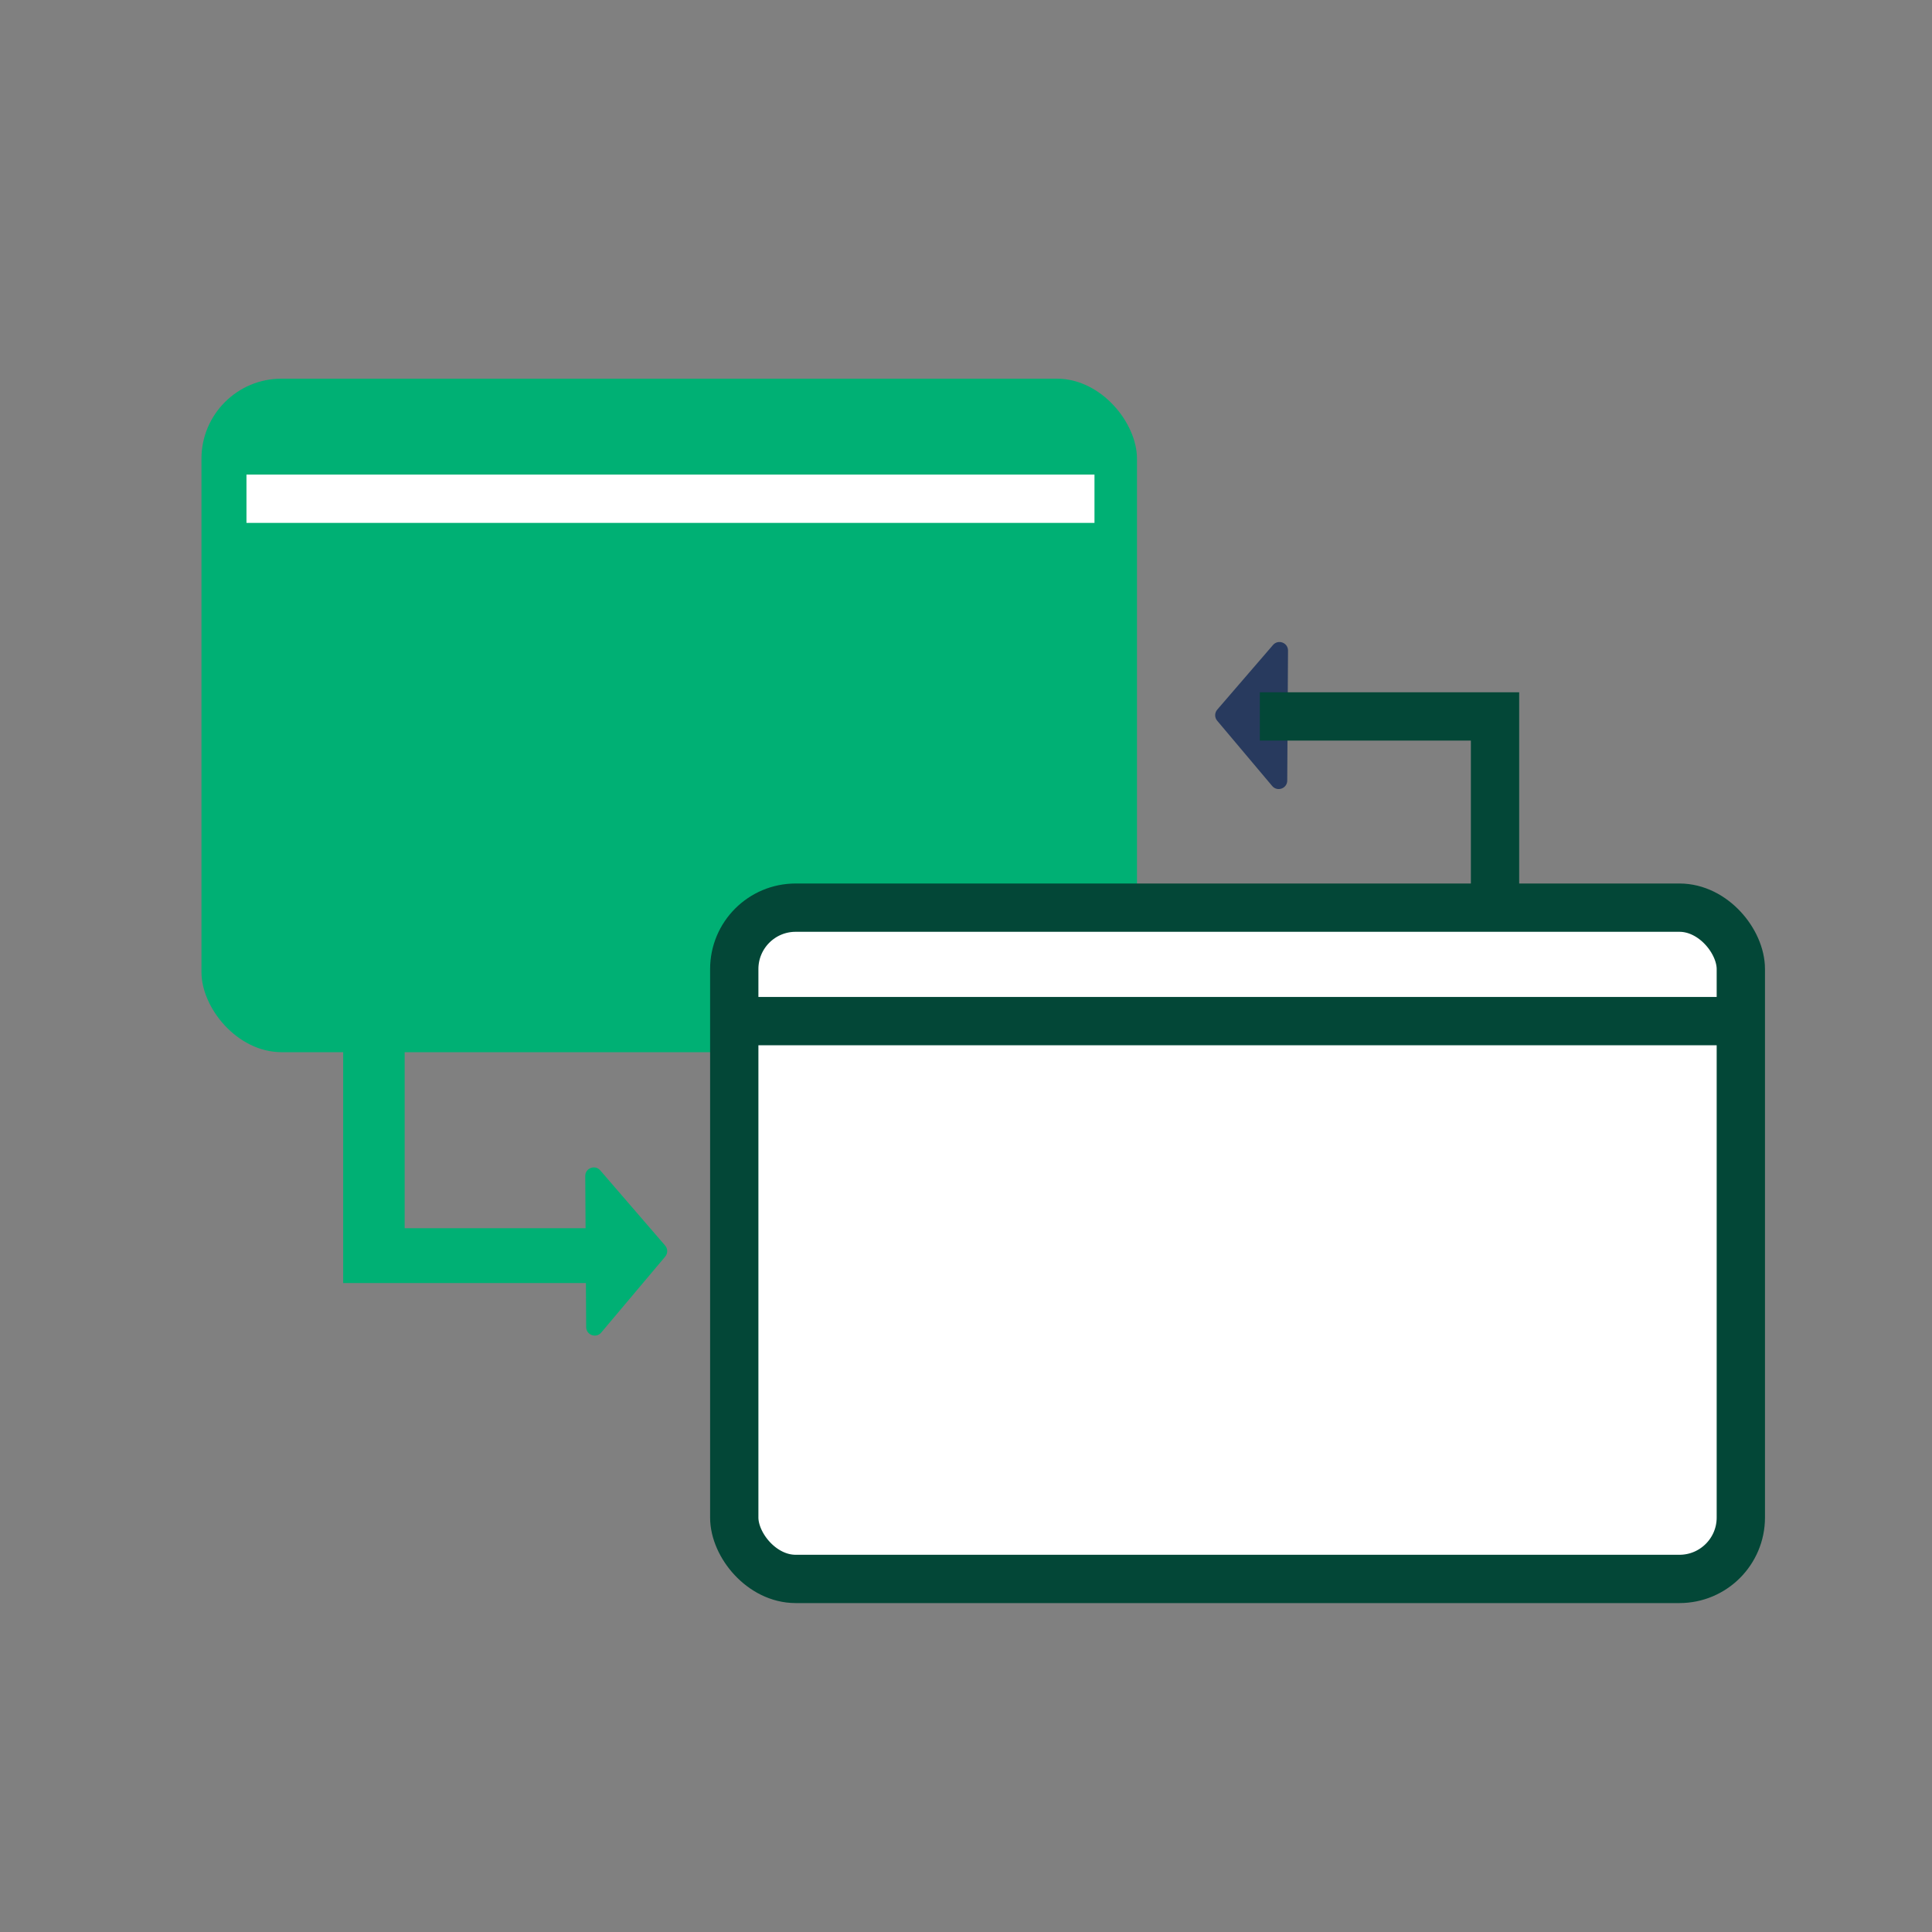
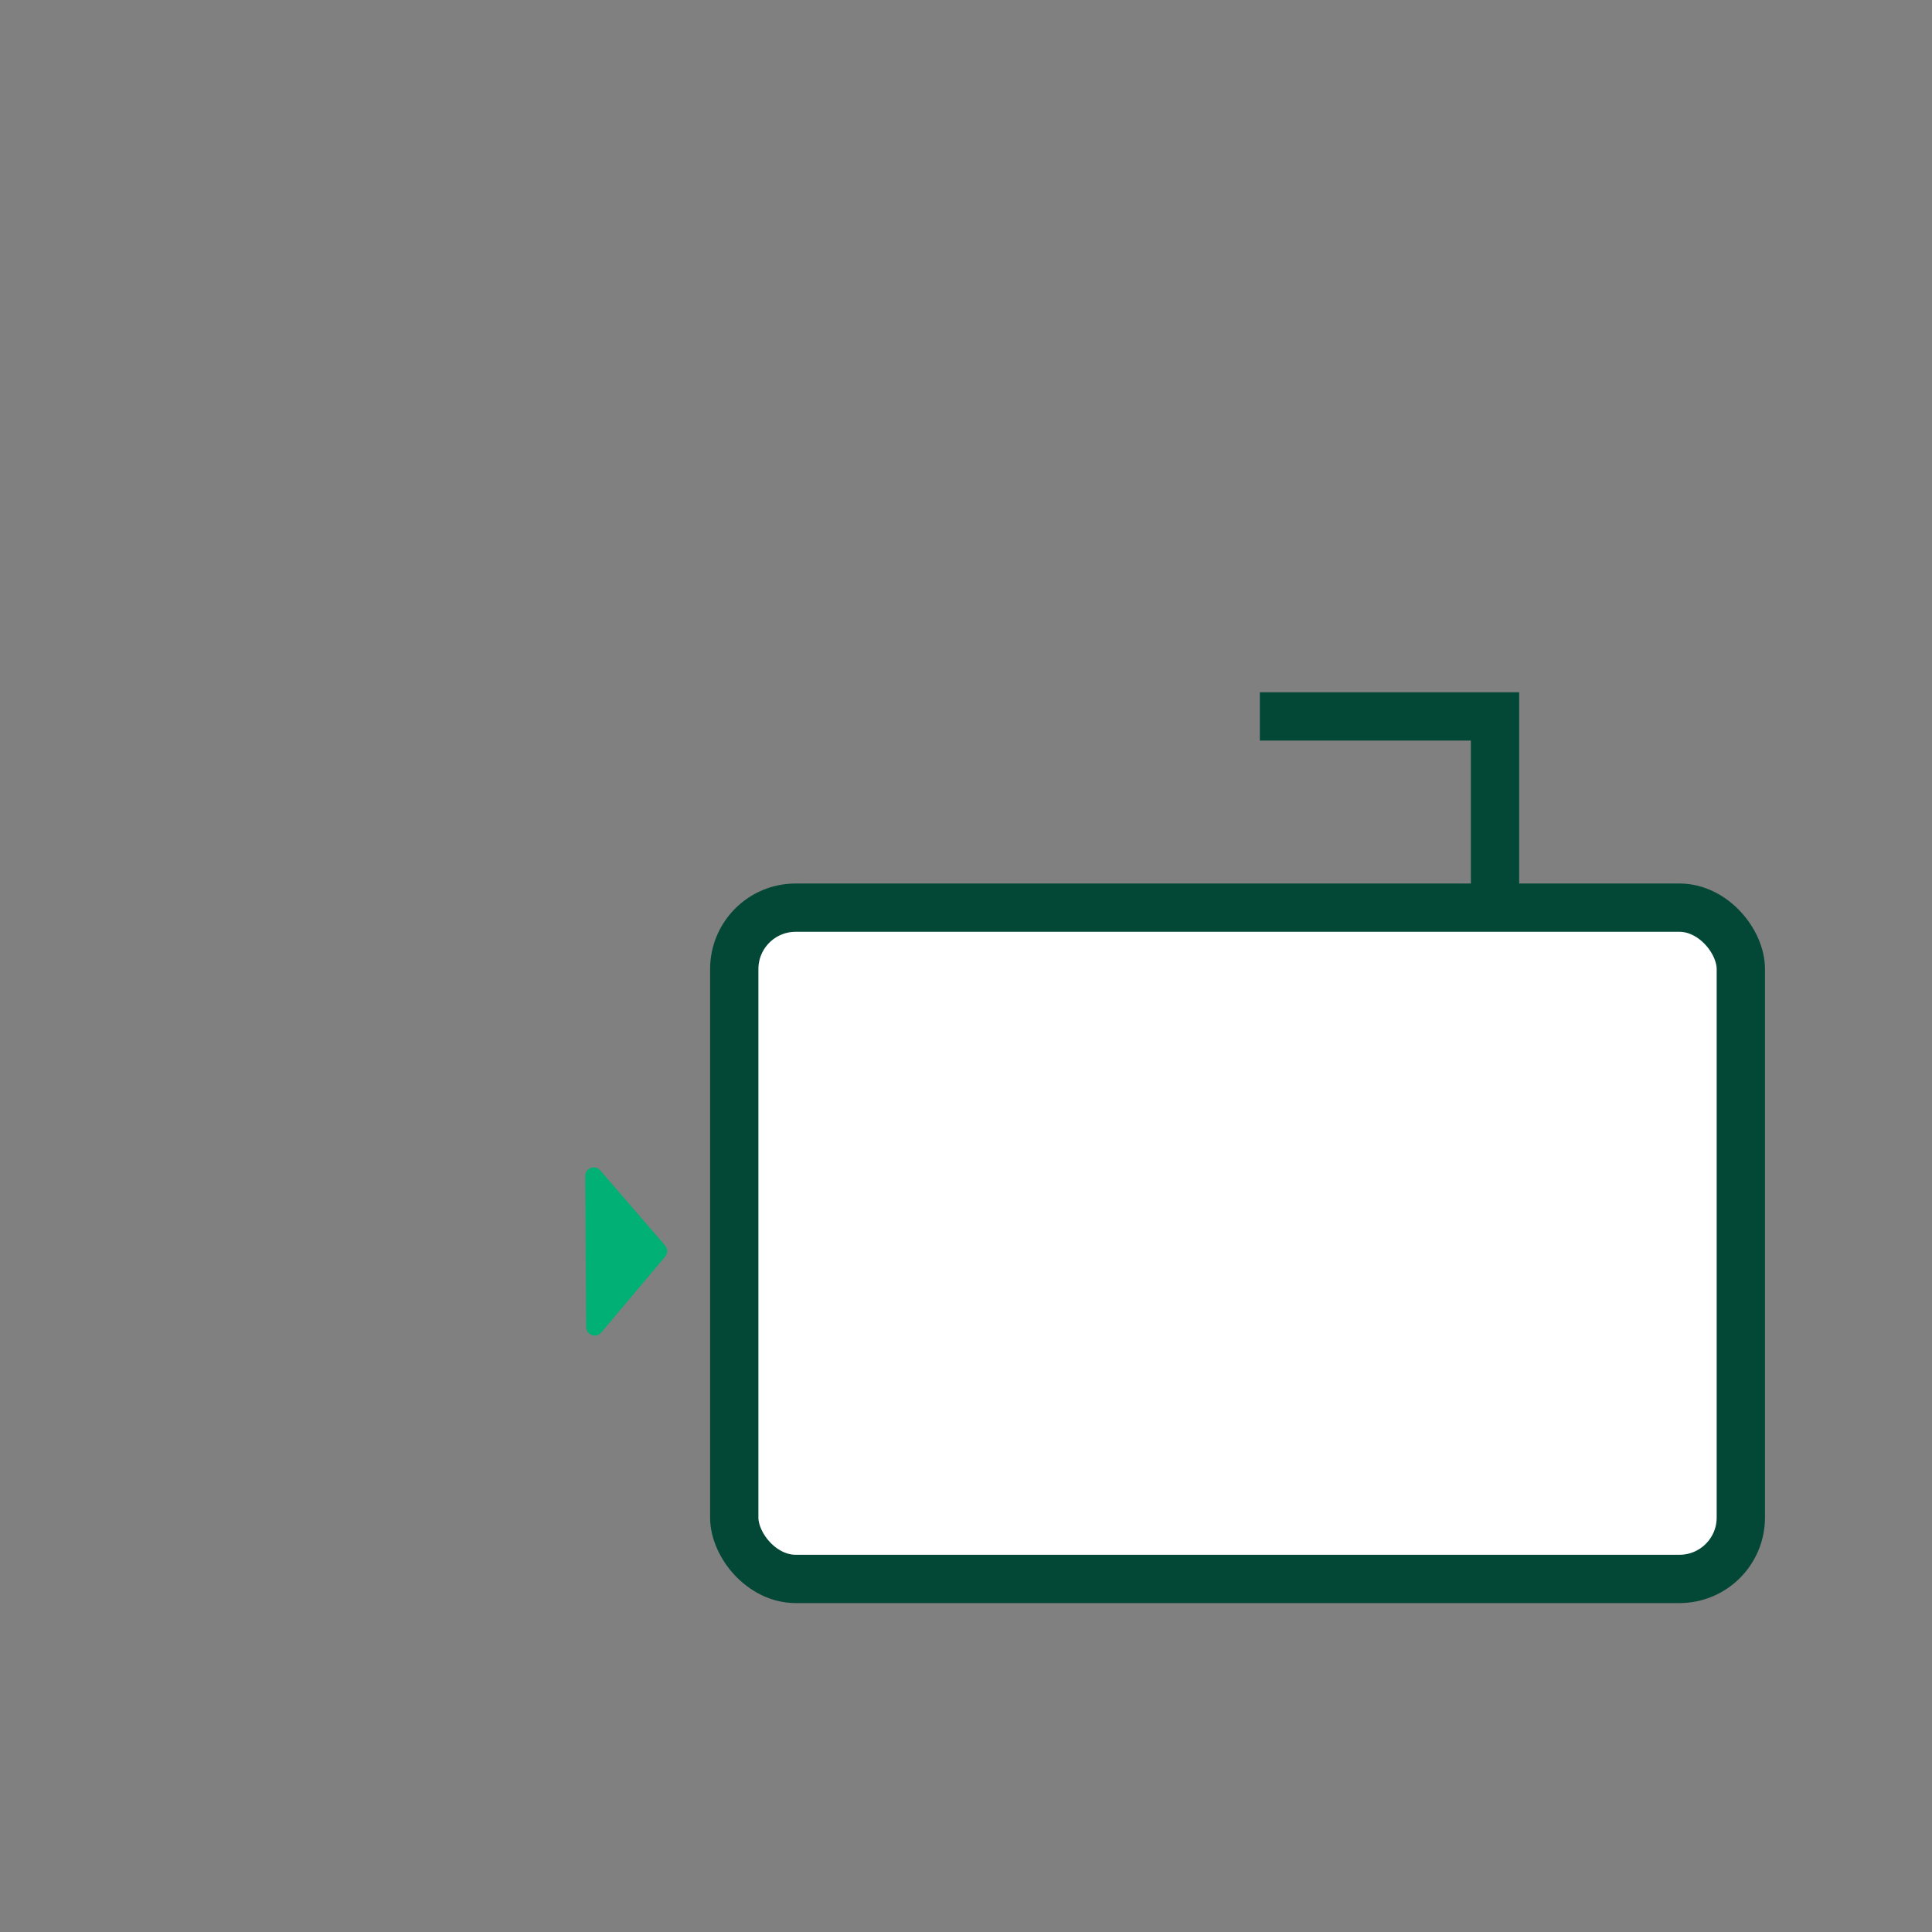
<svg xmlns="http://www.w3.org/2000/svg" width="40" height="40" viewBox="0 0 40 40" fill="none">
  <rect x="0" y="0" width="40" height="40" fill="#808080" stroke="none" />
-   <rect x="4.171" y="7.84" width="19.369" height="13.944" rx="1.657" fill="#00B074" />
  <rect x="15.202" y="18.792" width="20.84" height="13.898" rx="1.271" fill="white" stroke="#034737" />
-   <path d="M15.128 21.141H35.822" stroke="#034737" />
-   <path d="M5.103 10.326H22.66" stroke="white" />
-   <path d="M7.105 26.564V21.307H8.378V25.429H12.361V26.564H8.82H7.105Z" fill="#00B074" />
  <path d="M13.771 25.788C13.828 25.853 13.828 25.951 13.772 26.017L12.448 27.589C12.342 27.715 12.137 27.64 12.136 27.476L12.117 24.348C12.116 24.184 12.321 24.107 12.428 24.232L13.771 25.788Z" fill="#00B074" />
-   <path d="M25.202 14.692C25.145 14.758 25.144 14.855 25.2 14.921L26.339 16.273C26.445 16.399 26.651 16.325 26.651 16.16L26.667 13.47C26.668 13.306 26.464 13.229 26.356 13.354L25.202 14.692Z" fill="#283A5E" />
  <path d="M30.953 18.485V14.833H26.084" stroke="#034737" />
</svg>